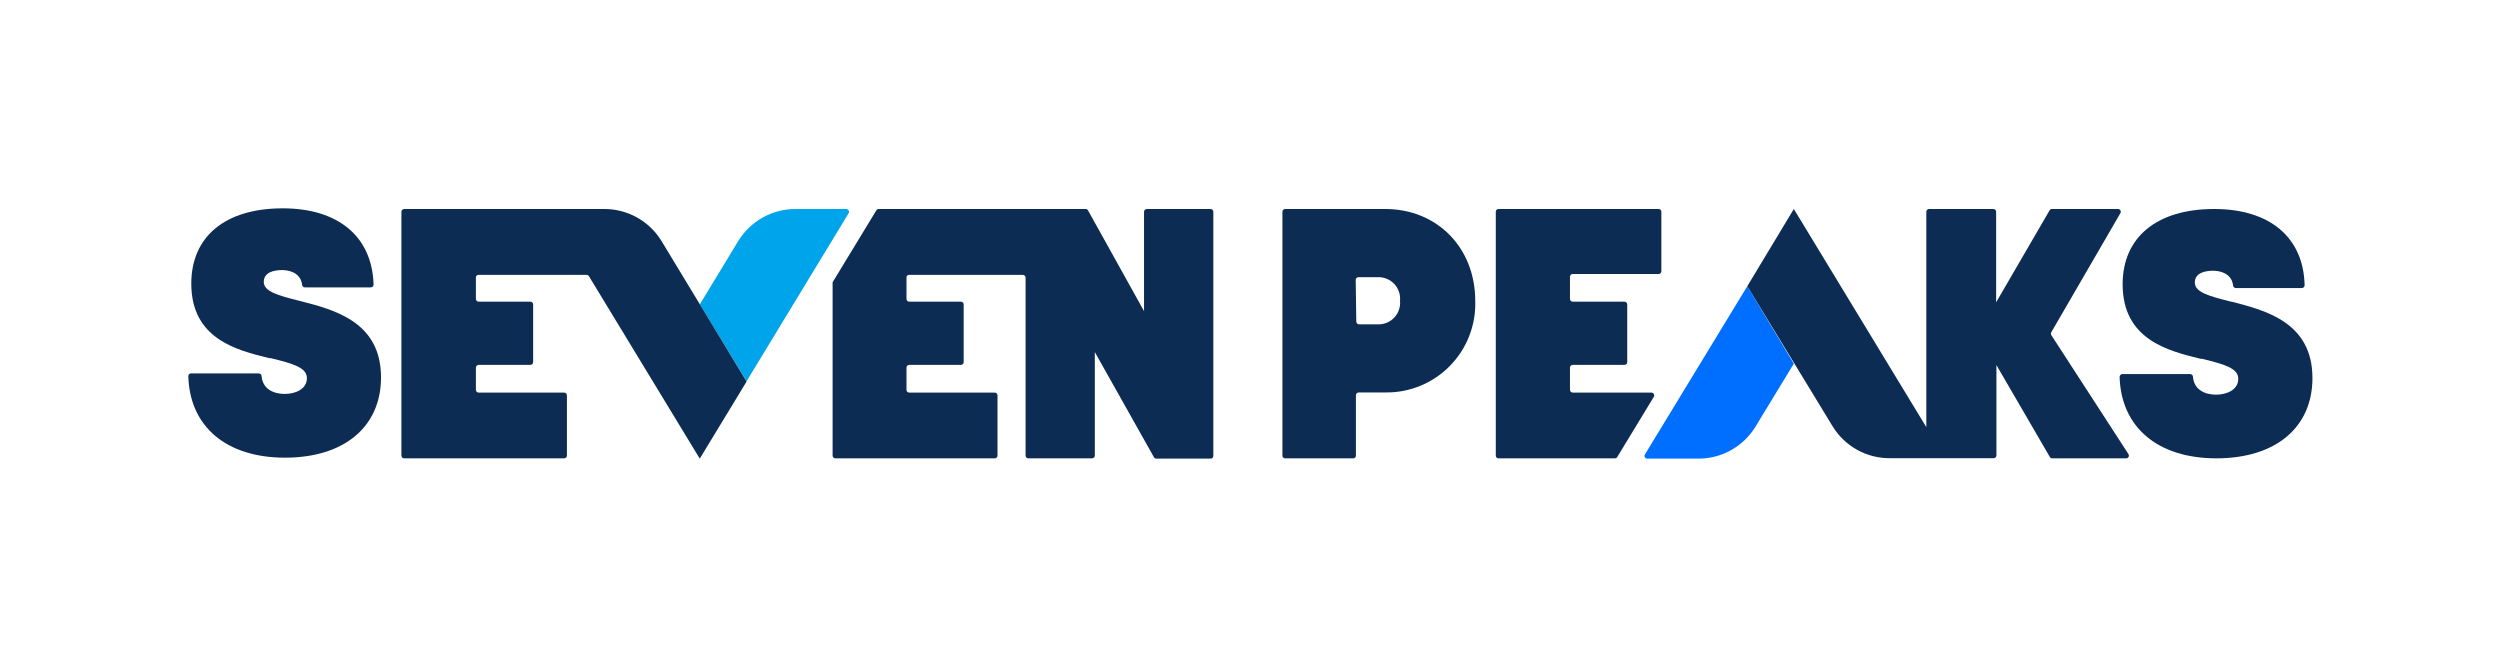
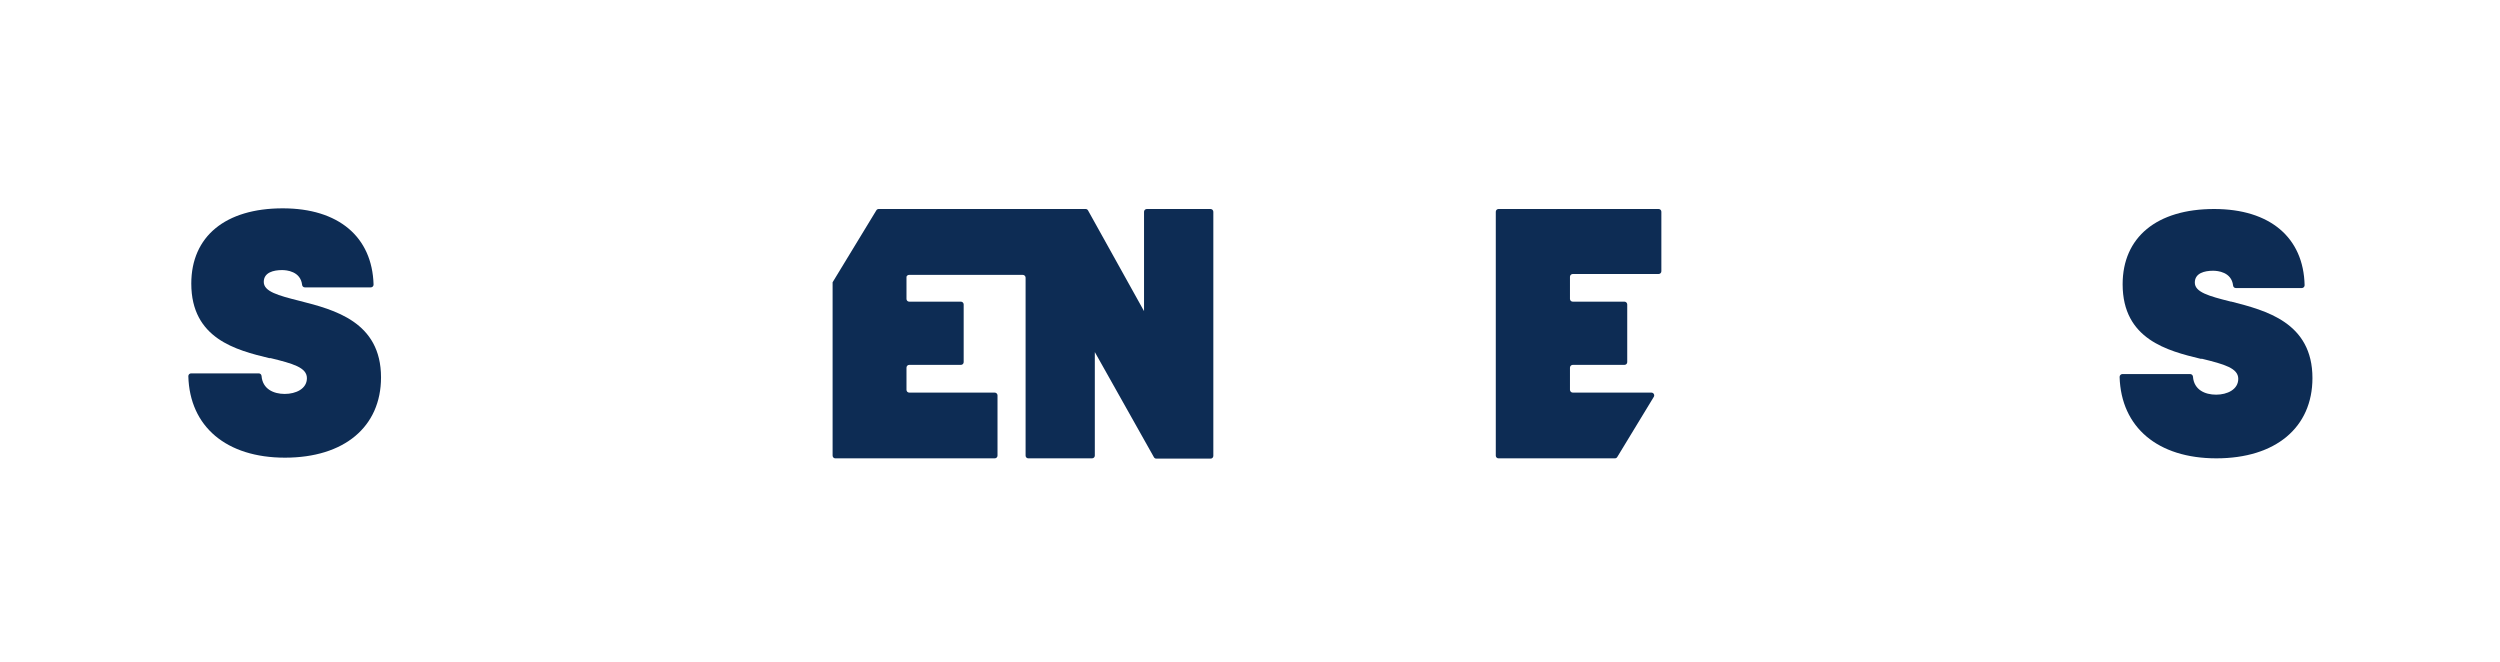
<svg xmlns="http://www.w3.org/2000/svg" width="400" height="106" viewBox="0 0 400 106" fill="none">
  <g clip-path="url(#clip0_2466_4353)">
-     <path d="M111.963 48.713L118.134 38.539C119.1 36.973 120.452 35.681 122.061 34.788C123.669 33.895 125.48 33.431 127.319 33.44H135.405C135.483 33.442 135.559 33.464 135.626 33.504C135.693 33.544 135.748 33.601 135.786 33.669C135.824 33.737 135.844 33.814 135.843 33.892C135.843 33.97 135.822 34.047 135.783 34.114L119.458 60.994L111.963 48.713Z" fill="#00A4EB" />
-     <path d="M64.711 73.334H90.269C90.385 73.334 90.497 73.287 90.579 73.205C90.661 73.123 90.707 73.012 90.707 72.896V63.254C90.704 63.138 90.657 63.029 90.575 62.947C90.494 62.866 90.384 62.819 90.269 62.816H76.58C76.465 62.813 76.356 62.766 76.274 62.684C76.193 62.603 76.146 62.493 76.143 62.378V58.829C76.143 58.712 76.188 58.599 76.27 58.515C76.352 58.431 76.463 58.382 76.58 58.379H84.855C84.913 58.381 84.972 58.371 85.026 58.349C85.081 58.328 85.13 58.296 85.172 58.255C85.214 58.215 85.247 58.166 85.27 58.112C85.293 58.058 85.304 58 85.304 57.942V48.714C85.304 48.594 85.257 48.48 85.173 48.396C85.088 48.311 84.974 48.264 84.855 48.264H76.58C76.464 48.264 76.353 48.218 76.271 48.136C76.189 48.054 76.143 47.942 76.143 47.826V44.277C76.175 44.188 76.235 44.111 76.313 44.058C76.392 44.005 76.485 43.978 76.58 43.981H93.851C93.927 43.982 94.002 44.002 94.068 44.039C94.134 44.076 94.19 44.13 94.23 44.194L111.962 73.381L119.457 61.041L105.791 38.48C104.818 36.921 103.461 35.639 101.851 34.757C100.24 33.874 98.43 33.42 96.594 33.44H64.676C64.559 33.44 64.446 33.486 64.362 33.567C64.278 33.649 64.23 33.761 64.227 33.878V72.919C64.229 72.979 64.245 73.037 64.271 73.091C64.297 73.145 64.334 73.192 64.379 73.231C64.425 73.27 64.478 73.299 64.535 73.317C64.592 73.334 64.652 73.34 64.711 73.334V73.334Z" fill="#0D2C54" />
    <path d="M45.596 73.227C55.053 73.227 60.964 68.305 60.964 60.379C60.964 51.482 53.48 49.553 47.96 48.146C44.413 47.258 42.203 46.631 42.203 45.105C42.203 43.579 43.787 43.212 45.135 43.212C45.844 43.212 48.09 43.401 48.338 45.578C48.347 45.686 48.395 45.787 48.474 45.861C48.552 45.935 48.656 45.978 48.764 45.98H59.32C59.38 45.982 59.439 45.972 59.494 45.95C59.549 45.928 59.599 45.895 59.642 45.852C59.684 45.81 59.717 45.76 59.739 45.705C59.761 45.65 59.771 45.59 59.77 45.531C59.557 37.888 54.154 33.333 45.241 33.333C36.044 33.333 30.606 37.841 30.606 45.377C30.606 54.203 37.817 56.025 43.089 57.303H43.196H43.314C46.86 58.178 49.106 58.793 49.106 60.509C49.106 62.224 47.322 63.029 45.56 63.029C43.799 63.029 42.014 62.272 41.848 60.154C41.839 60.043 41.79 59.939 41.709 59.863C41.628 59.786 41.522 59.742 41.411 59.74H30.582C30.523 59.738 30.464 59.749 30.408 59.771C30.353 59.793 30.303 59.826 30.261 59.868C30.219 59.91 30.186 59.96 30.164 60.015C30.142 60.071 30.131 60.13 30.133 60.189C30.346 68.27 36.233 73.227 45.596 73.227Z" fill="#0D2C54" />
    <path d="M133.595 73.333H159.153C159.212 73.335 159.27 73.325 159.324 73.303C159.379 73.282 159.428 73.25 159.47 73.209C159.512 73.168 159.545 73.12 159.568 73.066C159.591 73.012 159.602 72.954 159.602 72.895V63.253C159.599 63.136 159.551 63.025 159.467 62.943C159.383 62.861 159.27 62.816 159.153 62.816H145.476C145.36 62.816 145.248 62.77 145.166 62.688C145.084 62.605 145.038 62.494 145.038 62.378V58.829C145.037 58.77 145.047 58.712 145.068 58.658C145.089 58.603 145.121 58.553 145.162 58.511C145.203 58.47 145.252 58.436 145.306 58.413C145.359 58.391 145.417 58.379 145.476 58.379H153.751C153.867 58.379 153.978 58.333 154.06 58.251C154.142 58.169 154.188 58.057 154.188 57.941V48.713C154.188 48.596 154.143 48.484 154.061 48.4C153.979 48.316 153.868 48.267 153.751 48.264H145.476C145.418 48.265 145.36 48.255 145.306 48.234C145.253 48.212 145.204 48.18 145.163 48.139C145.122 48.098 145.09 48.049 145.068 47.995C145.047 47.942 145.037 47.884 145.038 47.826V44.277C145.069 44.187 145.128 44.109 145.207 44.055C145.286 44.002 145.381 43.976 145.476 43.981H163.645C163.763 43.981 163.875 44.027 163.959 44.108C164.043 44.19 164.092 44.302 164.095 44.419V72.895C164.093 72.954 164.103 73.011 164.125 73.065C164.146 73.119 164.178 73.168 164.219 73.209C164.26 73.25 164.309 73.282 164.363 73.303C164.417 73.325 164.474 73.335 164.532 73.333H174.722C174.781 73.335 174.839 73.325 174.893 73.303C174.948 73.282 174.997 73.25 175.039 73.209C175.081 73.168 175.114 73.12 175.137 73.066C175.16 73.012 175.171 72.954 175.171 72.895V56.332L184.629 73.156C184.667 73.225 184.724 73.283 184.793 73.322C184.861 73.362 184.939 73.382 185.019 73.381H193.684C193.742 73.382 193.8 73.372 193.855 73.351C193.909 73.329 193.959 73.297 194.001 73.257C194.043 73.216 194.076 73.167 194.099 73.113C194.121 73.059 194.133 73.001 194.133 72.943V33.877C194.13 33.76 194.081 33.649 193.997 33.567C193.914 33.486 193.801 33.44 193.684 33.44H183.494C183.377 33.44 183.264 33.486 183.18 33.567C183.096 33.649 183.048 33.76 183.045 33.877V49.778L174.084 33.665C174.045 33.595 173.989 33.538 173.92 33.498C173.851 33.459 173.773 33.438 173.694 33.44H140.593C140.517 33.439 140.442 33.459 140.376 33.496C140.31 33.533 140.254 33.587 140.215 33.653L133.217 45.164V45.401V72.895C133.216 73.002 133.254 73.105 133.323 73.186C133.393 73.266 133.49 73.319 133.595 73.333V73.333Z" fill="#0D2C54" />
-     <path d="M279.568 45.791L287.015 58.178L280.833 68.341C279.862 69.898 278.507 71.18 276.899 72.063C275.29 72.945 273.482 73.399 271.647 73.381H263.561C263.484 73.381 263.407 73.361 263.34 73.322C263.273 73.284 263.217 73.228 263.179 73.16C263.14 73.093 263.12 73.016 263.121 72.939C263.122 72.861 263.143 72.785 263.183 72.718L279.568 45.791Z" fill="#006FFF" />
    <path d="M354.623 73.334C364.08 73.334 369.991 68.412 369.991 60.485C369.991 51.588 362.508 49.66 356.987 48.252H356.916C353.37 47.365 351.171 46.738 351.171 45.212C351.171 43.685 352.743 43.319 354.091 43.319C354.812 43.319 357.046 43.508 357.295 45.685C357.303 45.795 357.353 45.897 357.435 45.972C357.516 46.046 357.622 46.087 357.732 46.087H368.289C368.348 46.087 368.406 46.075 368.46 46.053C368.515 46.03 368.564 45.997 368.606 45.955C368.648 45.914 368.681 45.864 368.704 45.81C368.726 45.755 368.738 45.697 368.738 45.638C368.572 37.995 363.182 33.44 354.268 33.44C345.095 33.44 339.621 37.947 339.621 45.484C339.621 54.309 346.844 56.132 352.105 57.409H352.223H352.341C355.888 58.285 358.122 58.9 358.122 60.615C358.122 62.331 356.349 63.147 354.576 63.147C352.802 63.147 351.029 62.378 350.875 60.26C350.864 60.148 350.812 60.044 350.729 59.968C350.646 59.892 350.539 59.849 350.426 59.846H339.586C339.466 59.849 339.351 59.899 339.268 59.986C339.184 60.072 339.137 60.187 339.137 60.308C339.373 68.376 345.248 73.334 354.623 73.334Z" fill="#0D2C54" />
-     <path d="M205.623 73.334H216.511C216.568 73.335 216.626 73.325 216.68 73.303C216.734 73.282 216.783 73.25 216.823 73.209C216.864 73.168 216.897 73.119 216.918 73.065C216.939 73.011 216.95 72.954 216.948 72.896V63.23C216.951 63.113 217 63.001 217.084 62.92C217.168 62.838 217.28 62.792 217.397 62.792H221.641C223.564 62.822 225.474 62.461 227.253 61.729C229.032 60.998 230.644 59.912 231.991 58.537C233.338 57.163 234.391 55.529 235.087 53.734C235.783 51.94 236.107 50.022 236.04 48.098C236.016 39.604 229.916 33.44 221.641 33.44H205.623C205.508 33.443 205.398 33.49 205.317 33.572C205.236 33.653 205.189 33.763 205.186 33.878V72.919C205.192 73.031 205.24 73.137 205.322 73.214C205.403 73.291 205.511 73.334 205.623 73.334V73.334ZM216.912 44.786C216.912 44.727 216.924 44.669 216.947 44.615C216.97 44.562 217.003 44.513 217.045 44.472C217.087 44.431 217.136 44.399 217.191 44.378C217.245 44.356 217.303 44.346 217.362 44.348H220.459C220.948 44.332 221.435 44.421 221.888 44.608C222.34 44.796 222.748 45.077 223.083 45.434C223.418 45.791 223.674 46.215 223.833 46.679C223.992 47.142 224.051 47.634 224.005 48.122C224.051 48.61 223.992 49.102 223.833 49.565C223.674 50.029 223.418 50.453 223.083 50.81C222.748 51.167 222.34 51.448 221.888 51.636C221.435 51.823 220.948 51.912 220.459 51.896H217.456C217.337 51.896 217.223 51.849 217.139 51.764C217.054 51.68 217.007 51.566 217.007 51.446L216.912 44.786Z" fill="#0D2C54" />
    <path d="M239.764 73.334H258.382C258.459 73.335 258.534 73.316 258.601 73.279C258.667 73.241 258.723 73.187 258.761 73.121L264.612 63.49C264.651 63.423 264.672 63.346 264.673 63.268C264.673 63.19 264.653 63.113 264.615 63.045C264.577 62.977 264.522 62.92 264.455 62.88C264.388 62.84 264.312 62.818 264.234 62.816H251.644C251.527 62.816 251.415 62.77 251.331 62.688C251.247 62.607 251.198 62.495 251.195 62.378V58.829C251.195 58.71 251.242 58.595 251.327 58.511C251.411 58.427 251.525 58.379 251.644 58.379H259.919C260.035 58.379 260.147 58.333 260.229 58.251C260.311 58.169 260.357 58.058 260.357 57.942V48.714C260.357 48.596 260.311 48.484 260.229 48.4C260.148 48.316 260.036 48.267 259.919 48.264H251.644C251.586 48.266 251.528 48.255 251.473 48.234C251.419 48.213 251.369 48.181 251.327 48.14C251.285 48.099 251.252 48.05 251.229 47.996C251.207 47.943 251.195 47.885 251.195 47.826V44.277C251.198 44.16 251.247 44.048 251.331 43.967C251.415 43.885 251.527 43.839 251.644 43.839H265.381C265.439 43.839 265.497 43.828 265.551 43.805C265.605 43.782 265.654 43.749 265.694 43.707C265.735 43.665 265.767 43.615 265.788 43.561C265.81 43.506 265.82 43.448 265.818 43.39V33.878C265.818 33.762 265.772 33.65 265.69 33.568C265.608 33.486 265.497 33.44 265.381 33.44H239.764C239.648 33.44 239.536 33.486 239.454 33.568C239.372 33.65 239.326 33.762 239.326 33.878V72.919C239.328 72.975 239.34 73.03 239.363 73.082C239.386 73.133 239.419 73.179 239.459 73.217C239.5 73.256 239.548 73.286 239.6 73.306C239.652 73.326 239.708 73.335 239.764 73.334V73.334Z" fill="#0D2C54" />
-     <path d="M318.932 33.44H308.647C308.532 33.443 308.423 33.49 308.341 33.571C308.26 33.653 308.213 33.762 308.21 33.877V68.341L287.014 33.44L279.566 45.791L293.256 68.27C294.221 69.83 295.573 71.113 297.181 71.996C298.788 72.879 300.596 73.332 302.429 73.31H318.979C319.038 73.311 319.096 73.301 319.15 73.28C319.205 73.258 319.254 73.227 319.296 73.186C319.338 73.145 319.371 73.096 319.394 73.042C319.417 72.988 319.429 72.93 319.429 72.872V58.415L327.976 73.12C328.017 73.186 328.075 73.24 328.143 73.277C328.211 73.314 328.288 73.334 328.366 73.333H340.187C340.266 73.333 340.342 73.312 340.41 73.271C340.477 73.231 340.532 73.174 340.57 73.105C340.607 73.036 340.626 72.958 340.623 72.88C340.62 72.801 340.596 72.725 340.554 72.659L328.212 53.623C328.168 53.552 328.145 53.47 328.145 53.386C328.145 53.303 328.168 53.221 328.212 53.15L339.265 34.102C339.305 34.036 339.326 33.96 339.327 33.882C339.328 33.804 339.308 33.728 339.269 33.66C339.231 33.593 339.175 33.537 339.108 33.498C339.041 33.459 338.964 33.439 338.887 33.44H328.318C328.239 33.438 328.161 33.459 328.092 33.498C328.023 33.538 327.967 33.595 327.928 33.665L319.381 48.37V33.877C319.378 33.76 319.33 33.649 319.246 33.567C319.162 33.486 319.049 33.44 318.932 33.44V33.44Z" fill="#0D2C54" />
  </g>
  <defs>
    <clipPath id="clip0_2466_4353">
      <rect width="339.845" height="40" fill="white" transform="translate(30.133 33.333)" />
    </clipPath>
  </defs>
</svg>